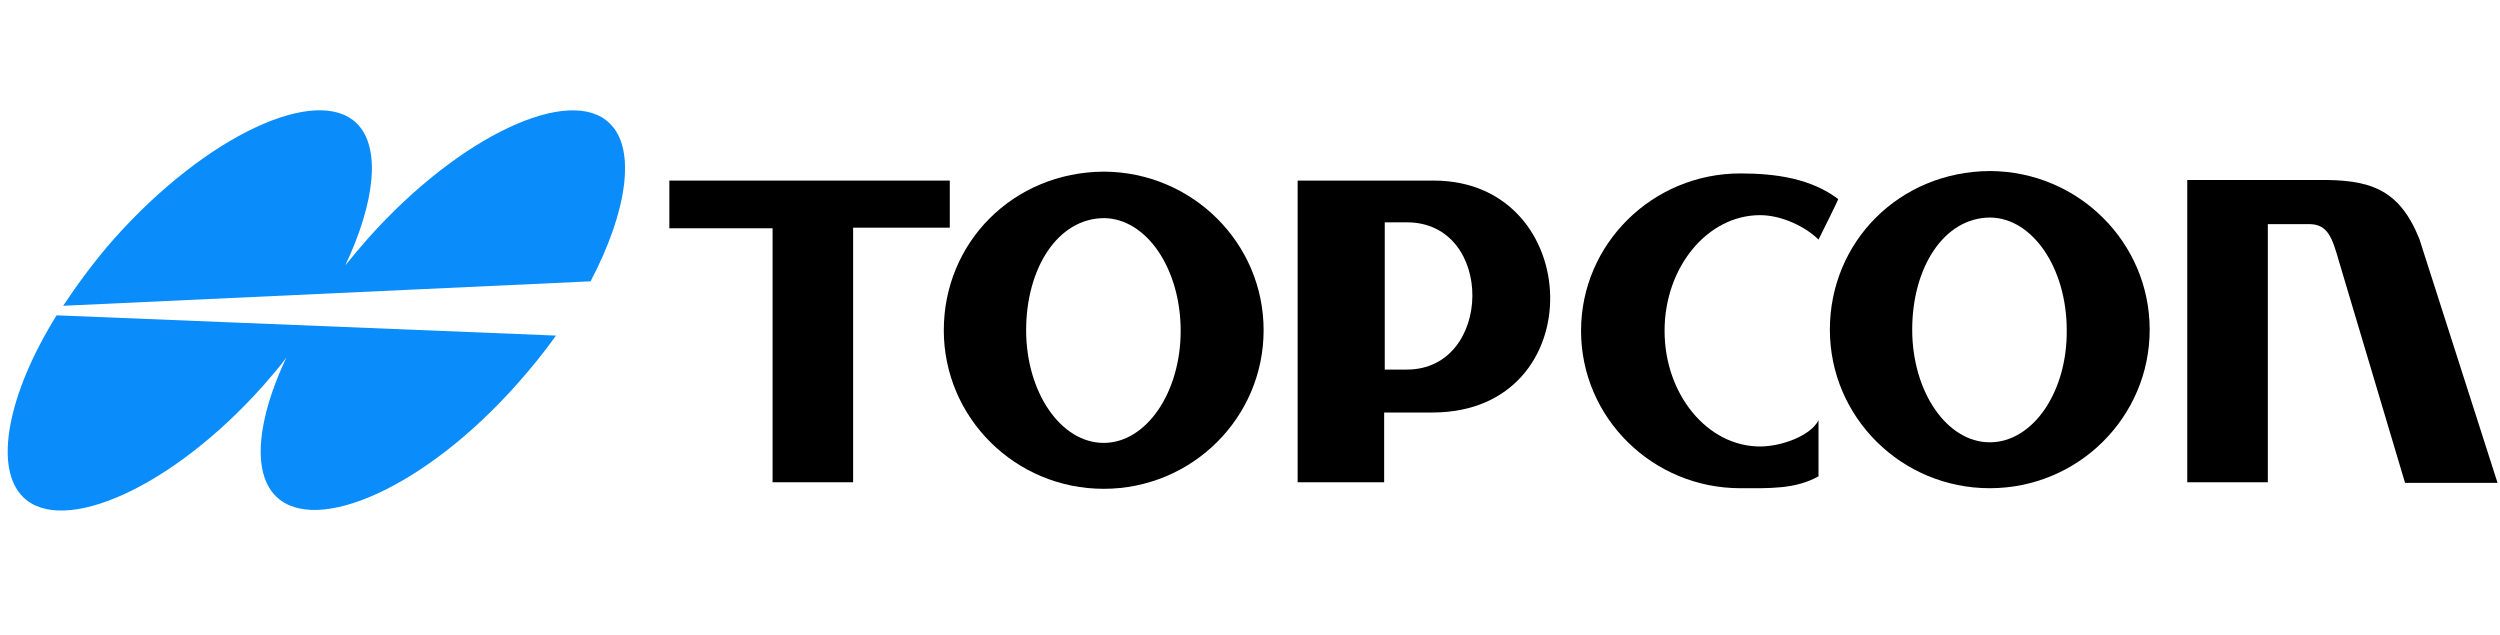
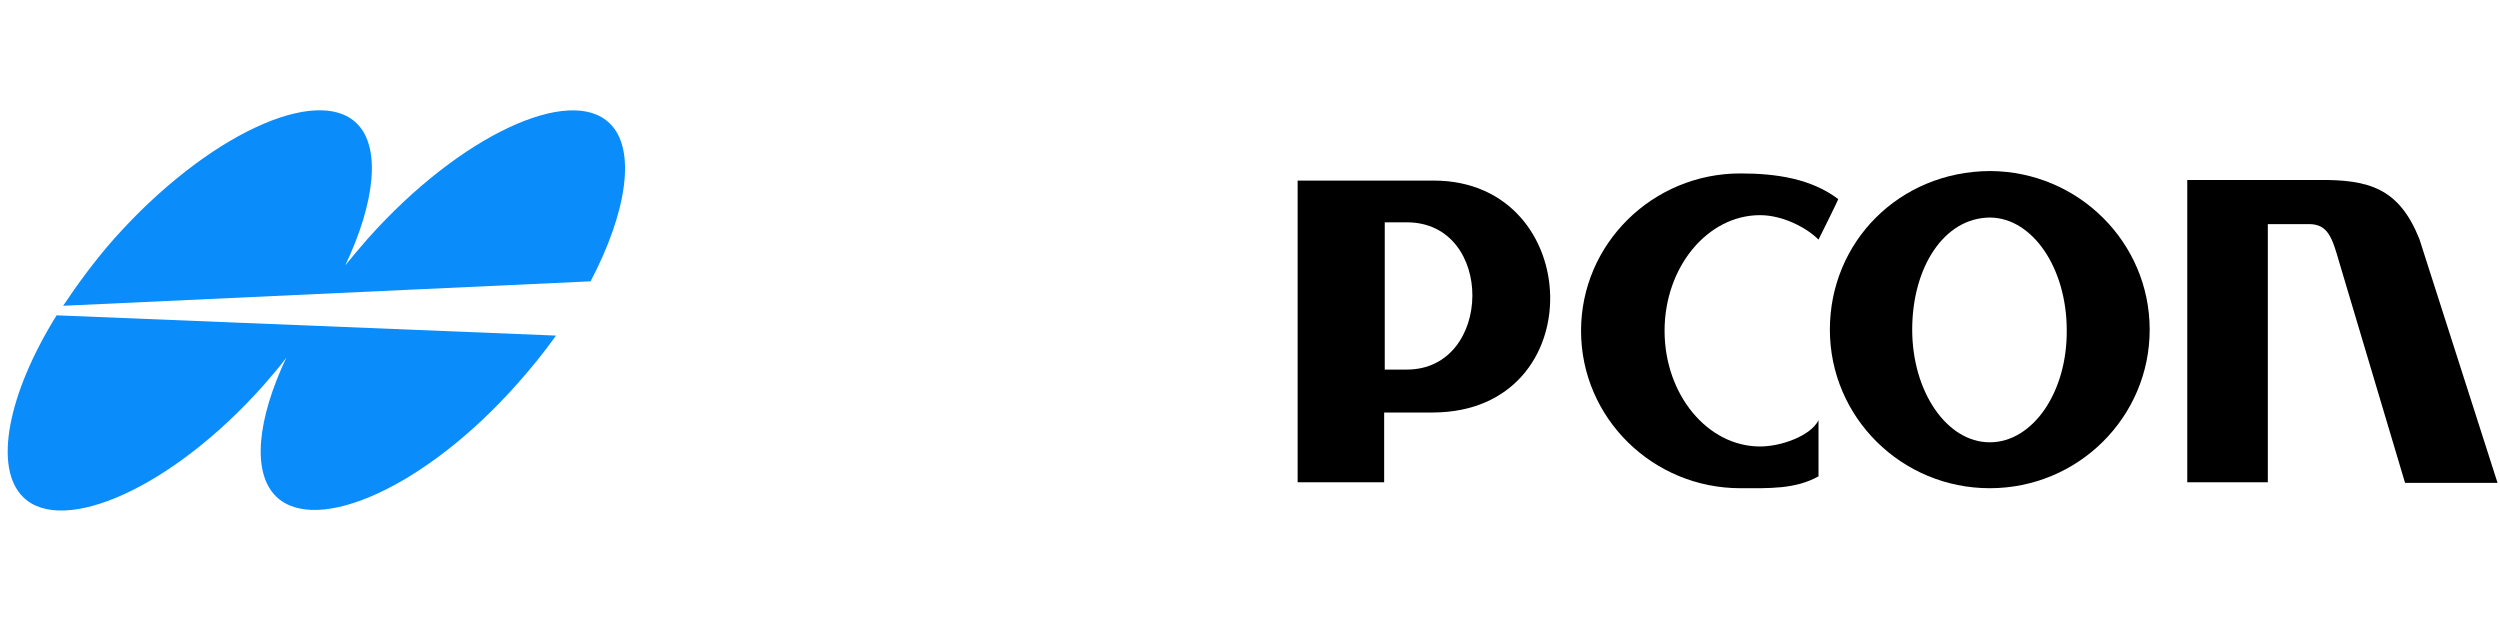
<svg xmlns="http://www.w3.org/2000/svg" width="193" height="49" viewBox="0 0 193 49" fill="none">
  <path d="M28.411 18.405C27.812 19.096 27.213 19.786 26.66 20.477C28.963 15.598 29.424 11.364 27.536 9.523C24.495 6.531 15.974 10.397 8.834 18.405C7.36 20.062 5.979 21.949 4.873 23.606L45.592 21.719C48.402 16.38 49.139 11.502 47.066 9.523C44.026 6.531 35.504 10.443 28.411 18.405Z" fill="#0A8CFA" />
  <path d="M4.37 24.343C0.593 30.418 -0.512 36.125 1.791 38.38C4.831 41.372 13.306 37.69 20.4 29.682C20.999 28.991 21.598 28.301 22.104 27.61C19.847 32.397 19.433 36.493 21.321 38.334C24.407 41.326 32.837 37.644 39.93 29.636C41.036 28.393 42.003 27.196 42.924 25.907L4.37 24.343Z" fill="#0A8CFA" />
-   <path d="M73.323 13.941H51.674V17.623H59.643V37.23H65.861V17.577H73.323V13.941Z" fill="black" />
-   <path d="M85.252 13.251C85.206 13.251 85.206 13.251 85.206 13.251C78.204 13.296 72.861 18.727 72.861 25.493C72.861 32.259 78.389 37.736 85.206 37.736C92.023 37.736 97.551 32.259 97.551 25.493C97.551 18.727 92.023 13.296 85.252 13.251ZM85.206 34.192C81.889 34.192 79.218 30.28 79.218 25.493C79.218 20.707 81.659 16.84 85.252 16.84C88.522 16.887 91.148 20.753 91.148 25.539C91.148 30.326 88.476 34.192 85.206 34.192Z" fill="black" />
  <path d="M153.656 13.204C153.61 13.204 153.61 13.204 153.61 13.204C146.609 13.25 141.266 18.681 141.266 25.447C141.266 32.213 146.793 37.69 153.61 37.69C160.427 37.69 165.955 32.213 165.955 25.447C165.955 18.727 160.473 13.25 153.656 13.204ZM153.61 34.146C150.294 34.146 147.622 30.234 147.622 25.447C147.622 20.66 150.063 16.794 153.656 16.794C156.927 16.84 159.552 20.706 159.552 25.493C159.598 30.28 156.927 34.146 153.61 34.146Z" fill="black" />
  <path d="M110.68 13.941H100.178V37.23H106.857V31.845C106.857 31.845 110.588 31.845 110.634 31.845C122.978 31.799 122.38 13.941 110.68 13.941ZM108.607 28.531H106.903V21.811V21.673V17.163H108.607C115.424 17.163 115.286 28.531 108.607 28.531Z" fill="black" />
  <path d="M135.875 34.468C131.822 34.468 128.505 30.464 128.505 25.539C128.505 20.615 131.822 16.61 135.875 16.61C137.58 16.61 139.422 17.531 140.389 18.497C140.389 18.497 141.955 15.368 141.909 15.368C139.837 13.803 137.165 13.389 134.355 13.389C127.584 13.389 122.057 18.82 122.057 25.539C122.057 32.259 127.584 37.69 134.355 37.69C136.566 37.69 138.593 37.782 140.389 36.77C140.389 36.77 140.389 32.397 140.389 32.443C139.791 33.64 137.533 34.468 135.875 34.468Z" fill="black" />
  <path d="M186.776 18.451C185.209 14.539 182.906 13.849 178.945 13.895H168.857V37.23H175.076V17.301H178.254C179.728 17.301 180.051 18.359 180.603 20.292L185.67 37.276H192.81L186.776 18.451Z" fill="black" />
</svg>